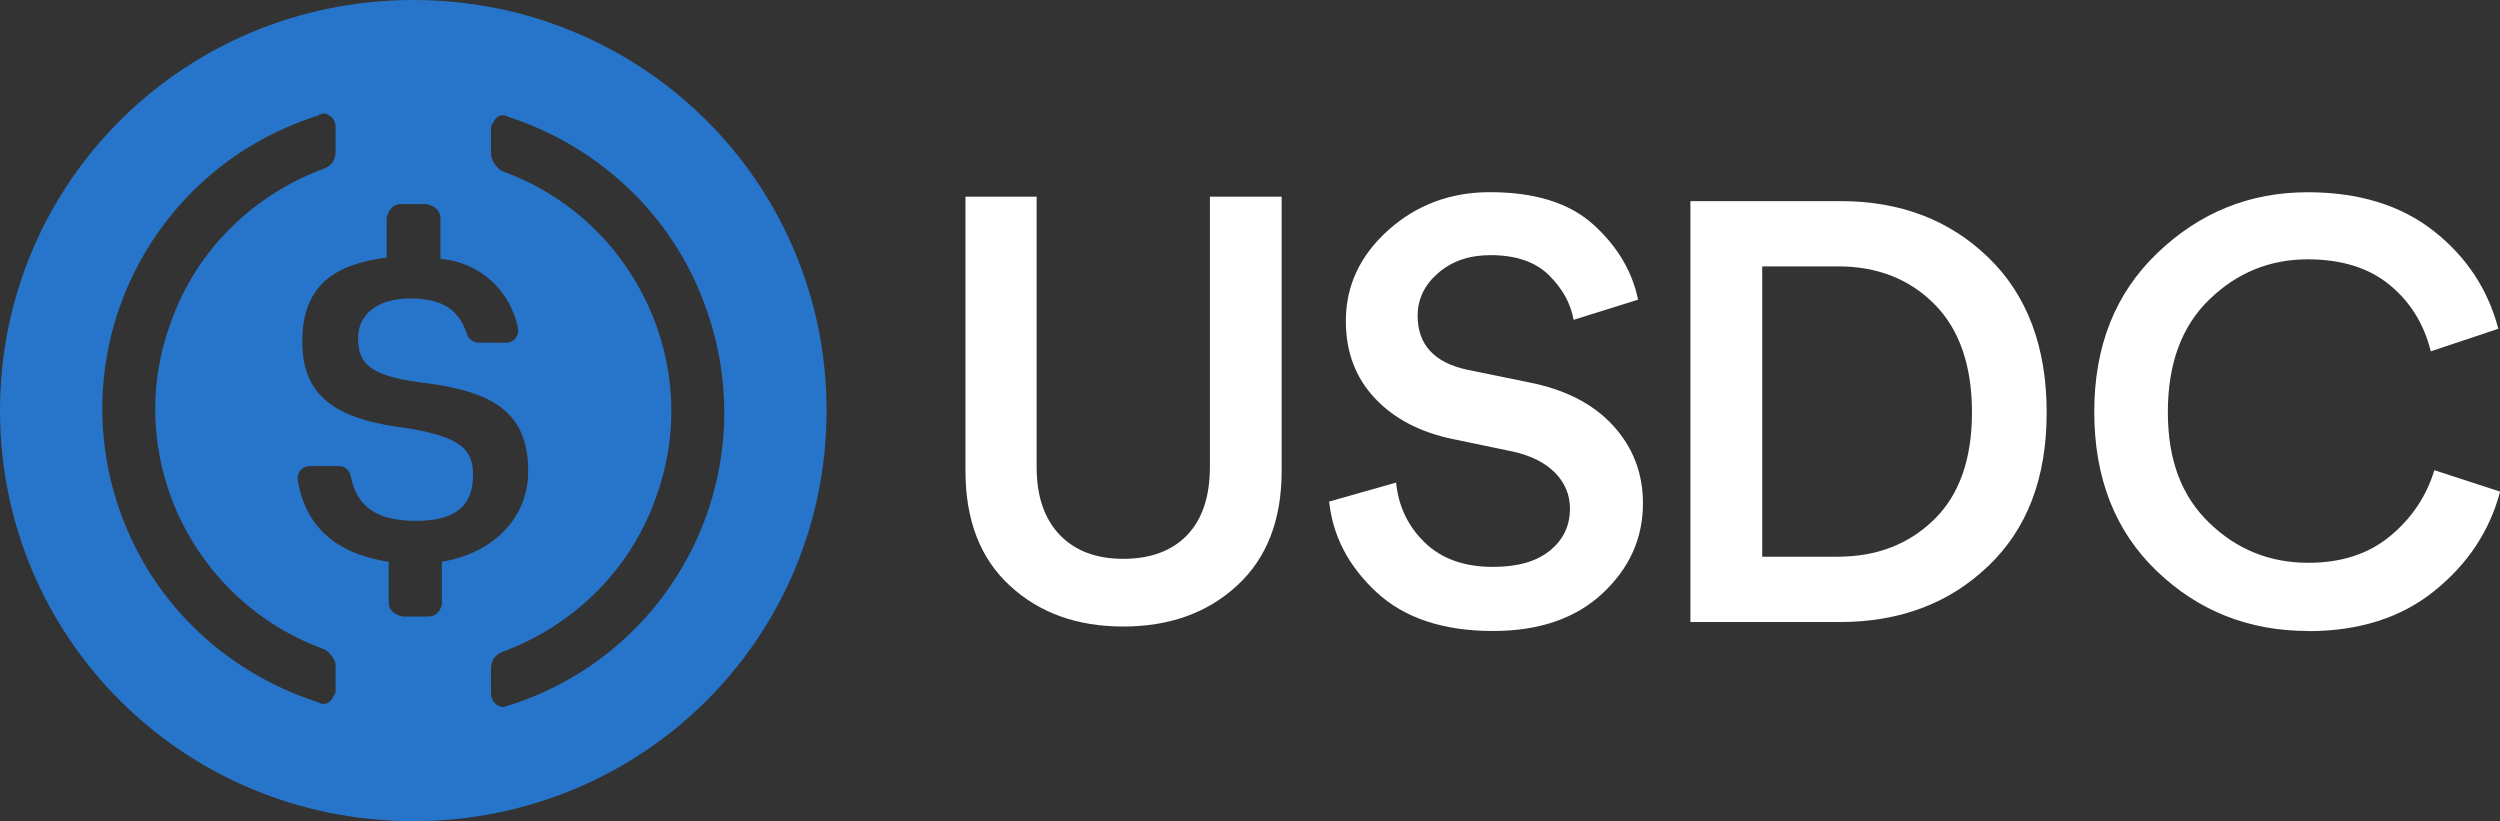
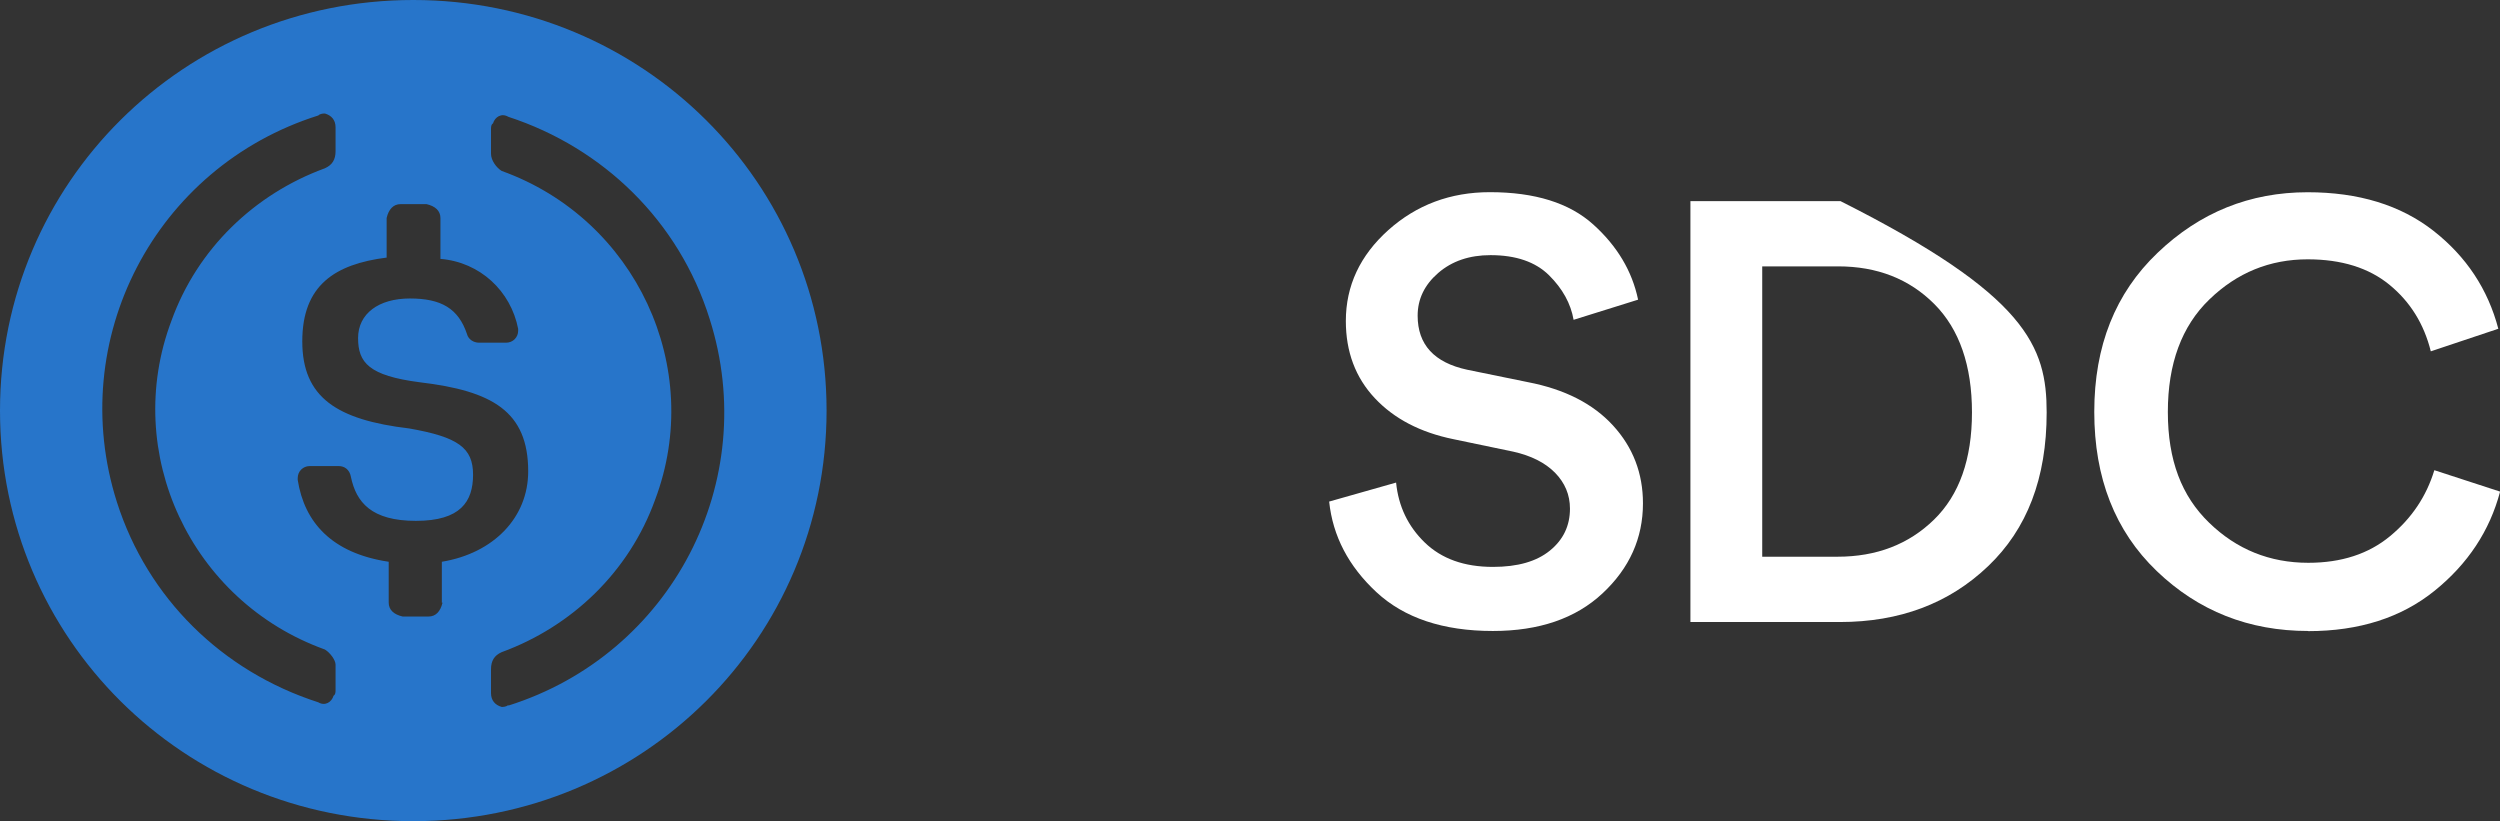
<svg xmlns="http://www.w3.org/2000/svg" width="137" height="45" viewBox="0 0 137 45" fill="none">
  <rect x="0" y="0" width="137" height="45" fill="#333333" stroke="none" />
  <g clip-path="url(#clip0_415_1837)">
    <path d="M22.648 0C10.086 0 0 10.021 0 22.5C0 34.98 10.086 45 22.648 45C35.209 45 45.296 34.98 45.296 22.5C45.296 10.021 35.209 0 22.648 0ZM18.389 37.764C18.389 37.945 18.389 38.053 18.28 38.125C18.171 38.487 17.807 38.704 17.443 38.487C12.165 36.788 8.085 32.77 6.41 27.526C3.571 18.627 8.485 9.149 17.443 6.328C17.552 6.22 17.734 6.22 17.807 6.22C18.171 6.328 18.389 6.581 18.389 6.979V8.281C18.389 8.751 18.207 9.04 17.807 9.221C13.949 10.631 10.814 13.633 9.395 17.578C6.665 24.814 10.45 32.95 17.807 35.594C18.098 35.775 18.389 36.173 18.389 36.426V37.764ZM24.25 33.027C24.14 33.497 23.886 33.786 23.485 33.786H22.066C21.592 33.678 21.301 33.425 21.301 33.027V30.785C18.171 30.315 16.679 28.615 16.315 26.301V26.192C16.315 25.831 16.606 25.541 16.97 25.541H18.571C18.863 25.541 19.154 25.722 19.227 26.12C19.518 27.53 20.355 28.543 22.794 28.543C25.232 28.543 25.924 27.494 25.924 26.012C25.924 24.529 25.087 23.95 22.43 23.48C18.462 23.01 16.565 21.781 16.565 18.707C16.565 15.633 18.349 14.476 21.188 14.115V11.945C21.297 11.475 21.552 11.186 21.952 11.186H23.372C23.845 11.294 24.136 11.547 24.136 11.945V14.187C26.32 14.368 27.994 15.959 28.395 18.02V18.129C28.395 18.49 28.104 18.779 27.74 18.779H26.247C25.956 18.779 25.665 18.599 25.592 18.309C25.119 16.899 24.173 16.357 22.462 16.357C20.751 16.357 19.623 17.188 19.623 18.526C19.623 19.864 20.205 20.587 23.008 20.949C26.975 21.419 28.945 22.54 28.945 25.831C28.945 28.362 27.052 30.315 24.213 30.785V33.027H24.25ZM27.853 38.632C27.744 38.74 27.562 38.74 27.489 38.74C27.125 38.632 26.907 38.379 26.907 37.981V36.679C26.907 36.209 27.089 35.92 27.489 35.739C31.347 34.329 34.481 31.327 35.901 27.382C38.631 20.145 34.846 12.009 27.489 9.366C27.198 9.185 26.907 8.787 26.907 8.425V7.124C26.907 6.943 26.907 6.834 27.016 6.762C27.125 6.4 27.489 6.183 27.853 6.4C33.058 8.1 37.211 12.118 38.886 17.47C41.725 26.369 36.811 35.847 27.853 38.668V38.632Z" fill="#2775CA" />
-     <path d="M67.795 32.087C66.169 33.585 64.091 34.333 61.555 34.333C59.019 34.333 56.948 33.585 55.331 32.087C53.713 30.592 52.908 28.499 52.908 25.807V10.776H56.807V25.582C56.807 27.189 57.227 28.426 58.069 29.306C58.91 30.186 60.071 30.624 61.555 30.624C63.039 30.624 64.228 30.19 65.057 29.322C65.886 28.454 66.303 27.209 66.303 25.582V10.776H70.234V25.807C70.234 28.499 69.421 30.588 67.795 32.087Z" fill="white" />
    <path d="M89.771 16.421L86.233 17.526C86.079 16.638 85.63 15.822 84.89 15.087C84.146 14.352 83.078 13.982 81.679 13.982C80.522 13.982 79.568 14.307 78.815 14.958C78.063 15.609 77.687 16.389 77.687 17.301C77.687 18.884 78.593 19.872 80.405 20.262L83.745 20.945C85.755 21.335 87.304 22.126 88.396 23.32C89.488 24.513 90.034 25.935 90.034 27.583C90.034 29.491 89.298 31.134 87.822 32.513C86.35 33.891 84.344 34.578 81.812 34.578C79.082 34.578 76.955 33.867 75.426 32.448C73.897 31.026 73.036 29.375 72.838 27.486L76.506 26.445C76.635 27.747 77.161 28.844 78.079 29.732C78.997 30.62 80.239 31.066 81.812 31.066C83.167 31.066 84.206 30.769 84.938 30.17C85.67 29.575 86.034 28.808 86.034 27.876C86.034 27.116 85.759 26.462 85.217 25.907C84.671 25.353 83.907 24.971 82.924 24.75L79.648 24.067C77.837 23.697 76.401 22.95 75.341 21.821C74.282 20.692 73.752 19.282 73.752 17.59C73.752 15.662 74.528 14.002 76.077 12.612C77.626 11.226 79.483 10.531 81.646 10.531C84.113 10.531 86.002 11.121 87.312 12.303C88.623 13.484 89.44 14.858 89.767 16.417L89.771 16.421Z" fill="white" />
-     <path d="M100.824 34.087H92.635V11.021H100.857C104.133 11.021 106.834 12.05 108.962 14.111C111.089 16.172 112.157 19 112.157 22.605C112.157 26.209 111.085 28.993 108.945 31.03C106.806 33.071 104.1 34.087 100.824 34.087ZM96.57 30.508H100.695C102.834 30.508 104.598 29.829 105.985 28.475C107.372 27.121 108.064 25.16 108.064 22.601C108.064 20.041 107.376 18.04 106.001 16.662C104.626 15.284 102.867 14.597 100.727 14.597H96.57V30.508Z" fill="white" />
+     <path d="M100.824 34.087H92.635V11.021H100.857C111.089 16.172 112.157 19 112.157 22.605C112.157 26.209 111.085 28.993 108.945 31.03C106.806 33.071 104.1 34.087 100.824 34.087ZM96.57 30.508H100.695C102.834 30.508 104.598 29.829 105.985 28.475C107.372 27.121 108.064 25.16 108.064 22.601C108.064 20.041 107.376 18.04 106.001 16.662C104.626 15.284 102.867 14.597 100.727 14.597H96.57V30.508Z" fill="white" />
    <path d="M126.49 34.578C123.238 34.578 120.468 33.481 118.187 31.291C115.906 29.101 114.766 26.192 114.766 22.572C114.766 18.952 115.922 16.063 118.236 13.854C120.549 11.64 123.291 10.535 126.458 10.535C129.252 10.535 131.549 11.238 133.353 12.648C135.153 14.059 136.338 15.846 136.908 18.016L133.208 19.253C132.835 17.755 132.083 16.541 130.947 15.609C129.81 14.677 128.314 14.211 126.462 14.211C124.387 14.211 122.591 14.942 121.075 16.409C119.558 17.871 118.798 19.928 118.798 22.576C118.798 25.224 119.55 27.181 121.059 28.643C122.563 30.106 124.379 30.841 126.494 30.841C128.306 30.841 129.802 30.355 130.979 29.378C132.16 28.402 132.965 27.201 133.402 25.767L137.005 26.94C136.439 29.085 135.242 30.897 133.418 32.372C131.594 33.846 129.285 34.586 126.49 34.586V34.578Z" fill="white" />
  </g>
  <defs>
    <clipPath id="clip0_415_1837">
      <rect width="137" height="45" fill="white" />
    </clipPath>
  </defs>
</svg>